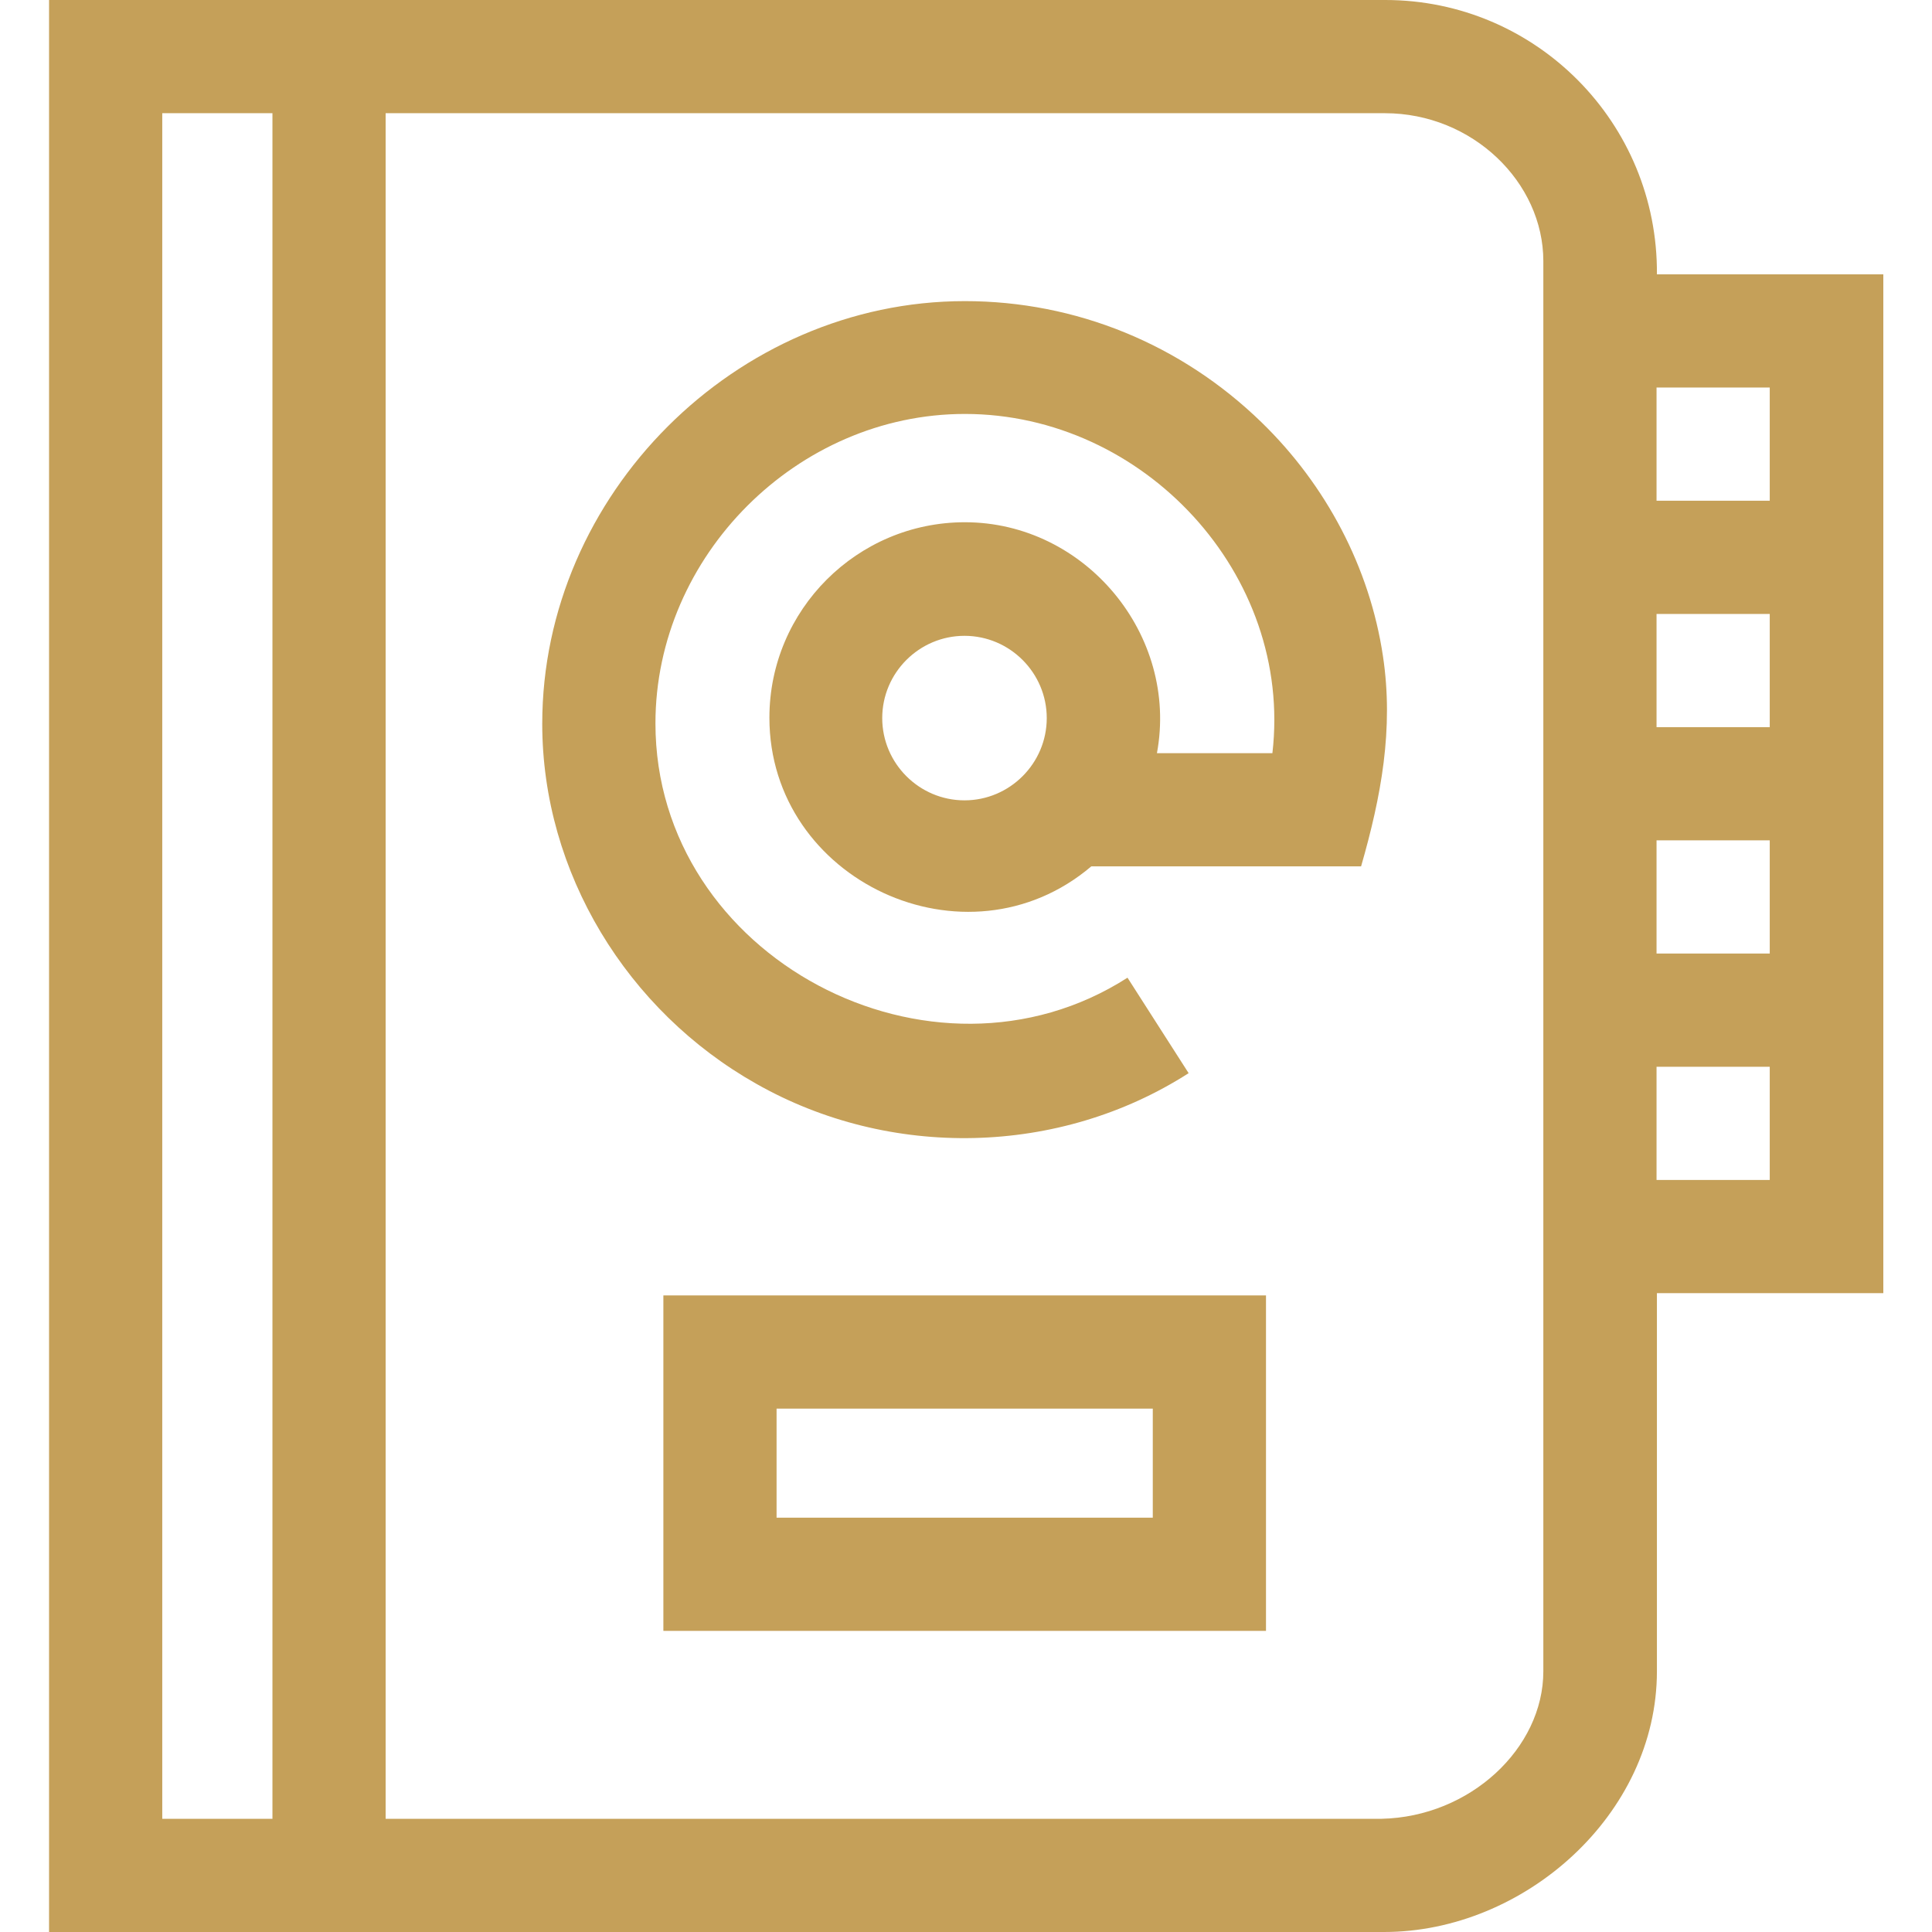
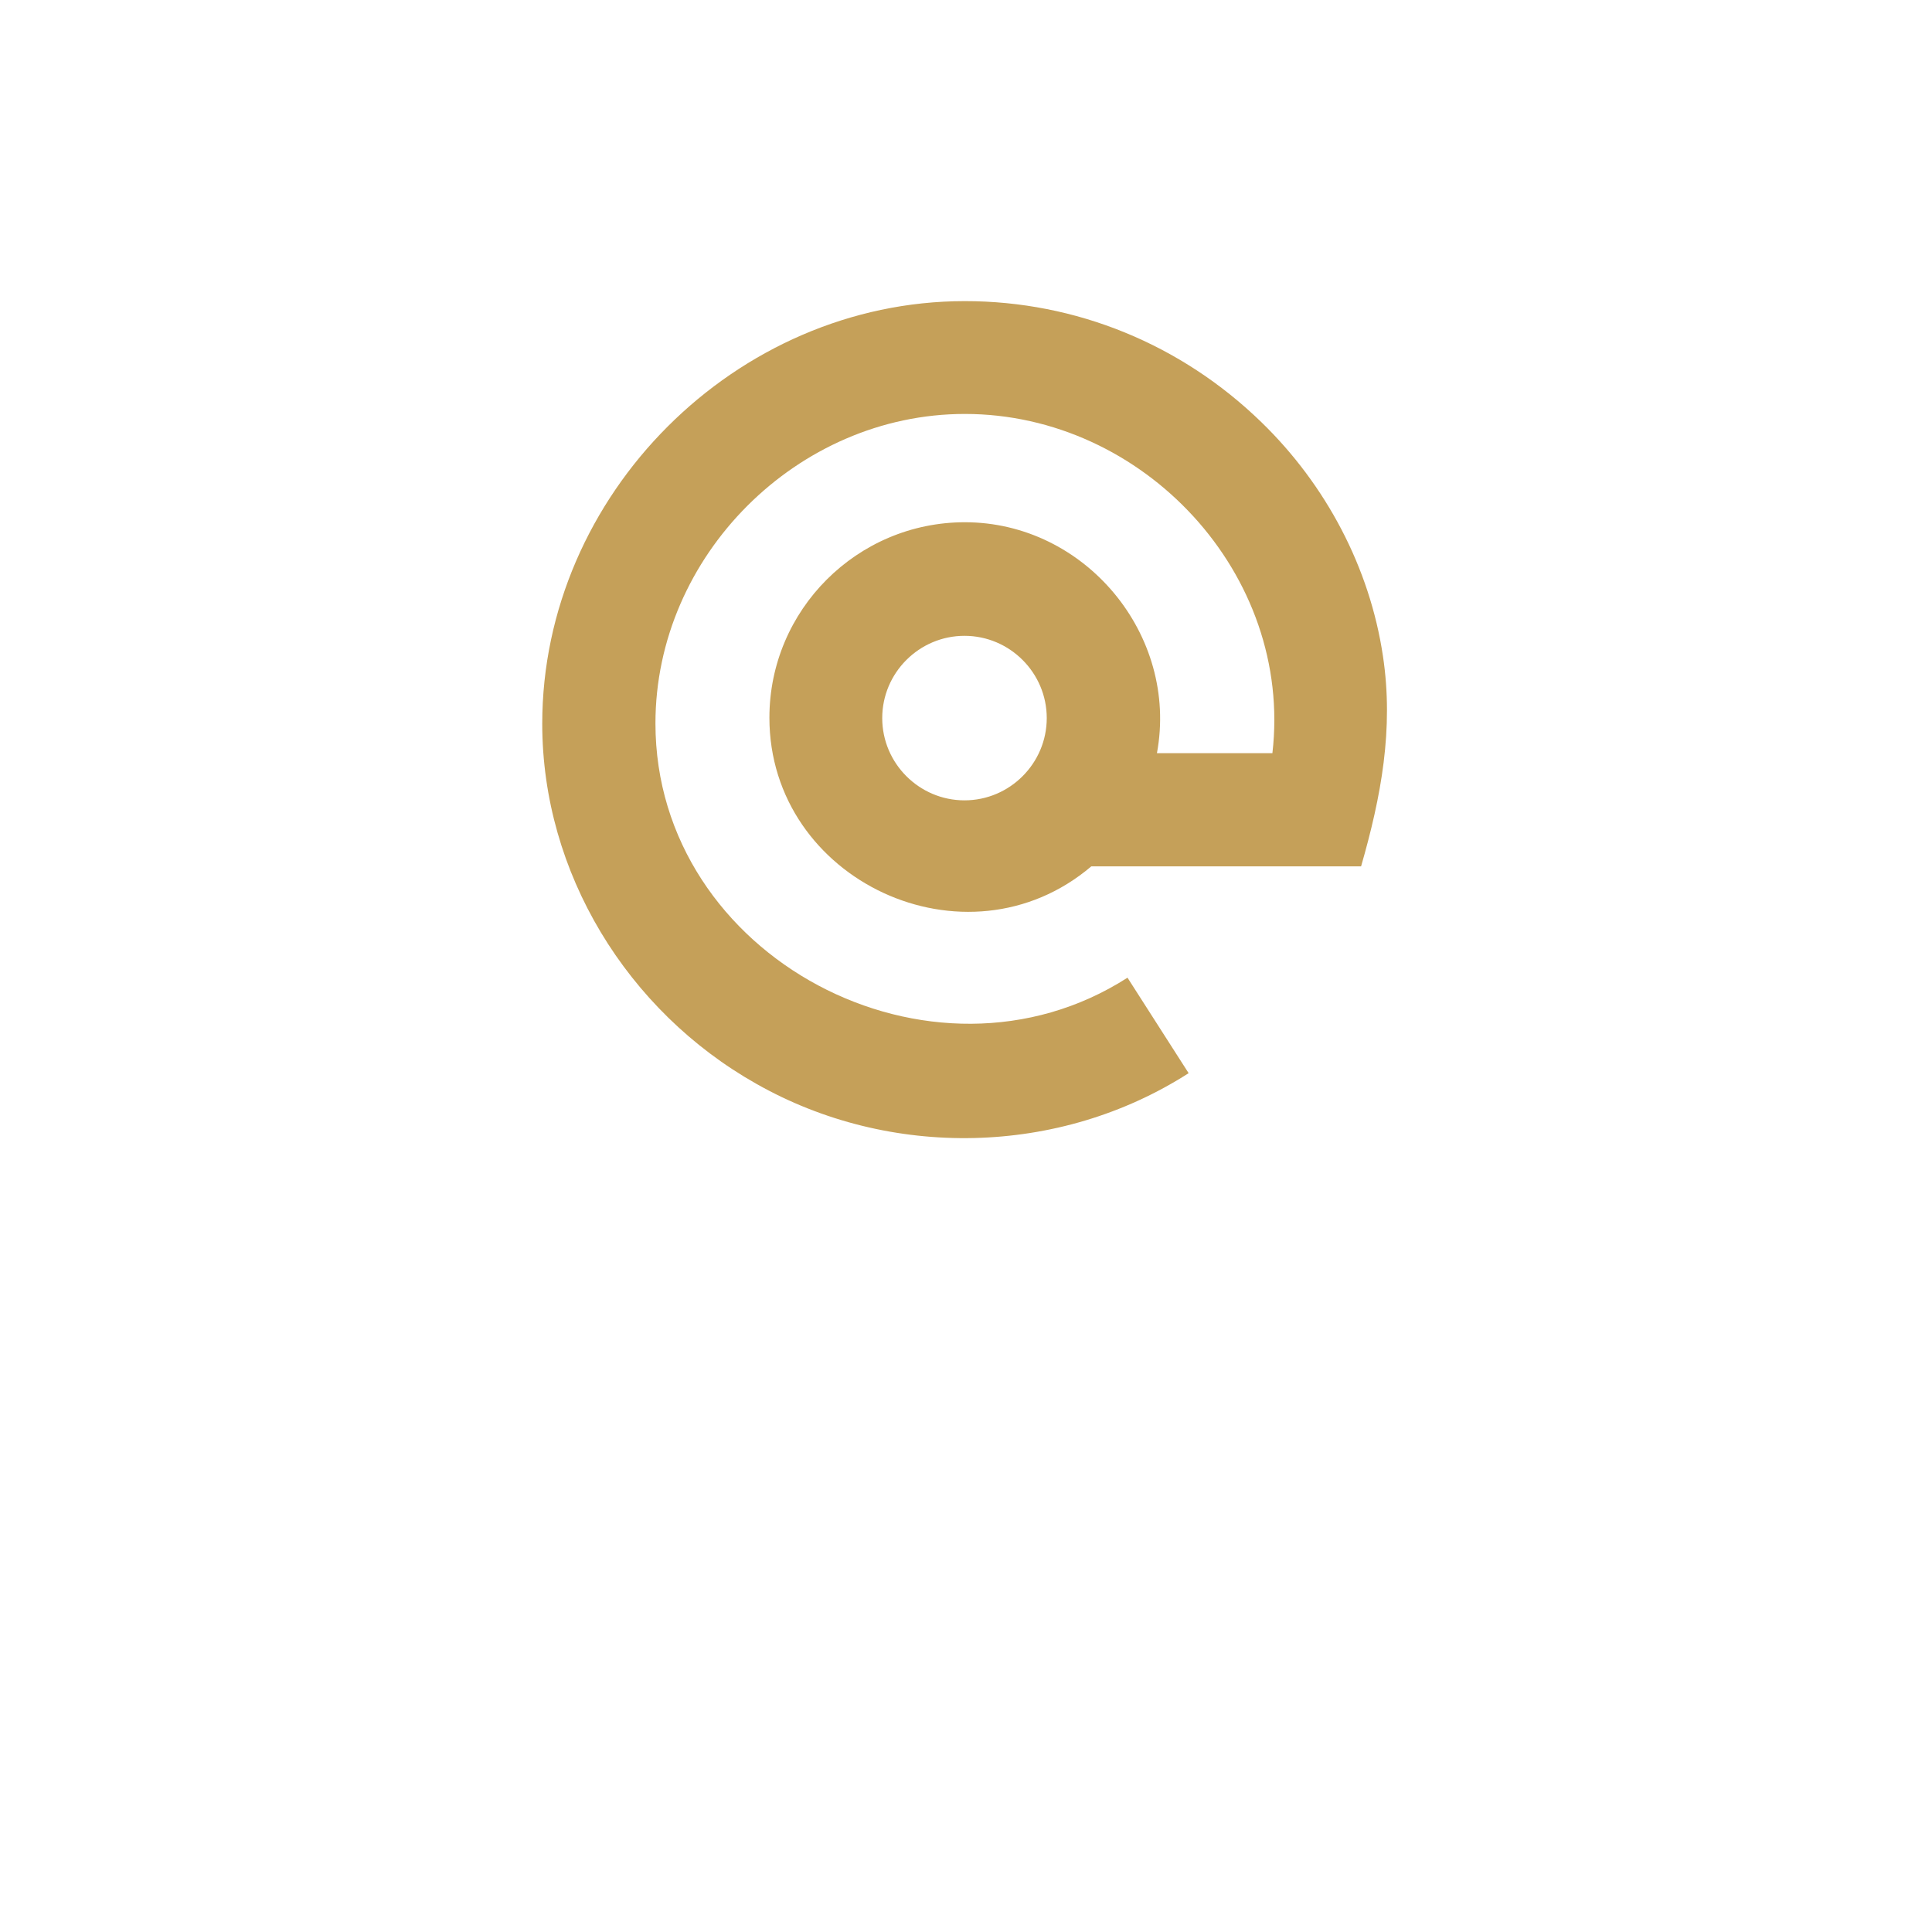
<svg xmlns="http://www.w3.org/2000/svg" version="1.1" id="Capa_1" x="0px" y="0px" viewBox="0 0 512 512" style="enable-background:new 0 0 512 512;" xml:space="preserve">
  <style type="text/css">
	.st0{fill:#C5A059;}
</style>
  <g>
-     <path class="st0" d="M13,512h353.8c37,0,72.3-31,72.3-69.1V342.7l60,0v-270h-60c0.3-40.1-32-72.7-72-72.7H13L13,512z M43,482V30   h29.2v452h0H43z M102.2,482V30H367c23.2,0,42,18.3,42,39.2v373.7c0,20.4-19.4,38.6-42.9,39.1v0H102.2z M469,312.7h-30v-30h30V312.7   z M469,252.7h-30v-30h30V252.7z M469,192.7h-30v-30h30V192.7z M439,132.7v-30h30v30H439z" />
-     <path class="st0" d="M175.8,432.2h159.7v-88.9H175.8V432.2z M205.8,373.3h99.7v28.9h-99.7V373.3z" />
    <path class="st0" d="M334.3,111.9c-21.3-20.7-49.2-32.1-78.6-32.1c-60.7,0-112,51.3-112,112c0,39.5,22.5,76.1,56.7,95.4   c35.4,20.1,80.3,19.2,114.6-2.8l-16.2-25.3c-51.8,33.2-125.1-5.3-125.1-67.4c0-44.4,37.6-82,82-82c47.4,0,87,42.5,81.5,89.9h-30.6   c5.8-31.3-19-61.2-50.9-61.2c-28.5,0-51.8,23.2-51.8,51.8c0,43.2,52.2,67.5,85.3,39.4h71.5c5.3-18.4,8.7-36.4,5.8-55.7   C363,150.4,351.4,128.5,334.3,111.9L334.3,111.9z M255.6,212.1c-12,0-21.8-9.8-21.8-21.8s9.8-21.8,21.8-21.8   c12,0,21.8,9.8,21.8,21.8S267.6,212.1,255.6,212.1L255.6,212.1z" />
  </g>
</svg>